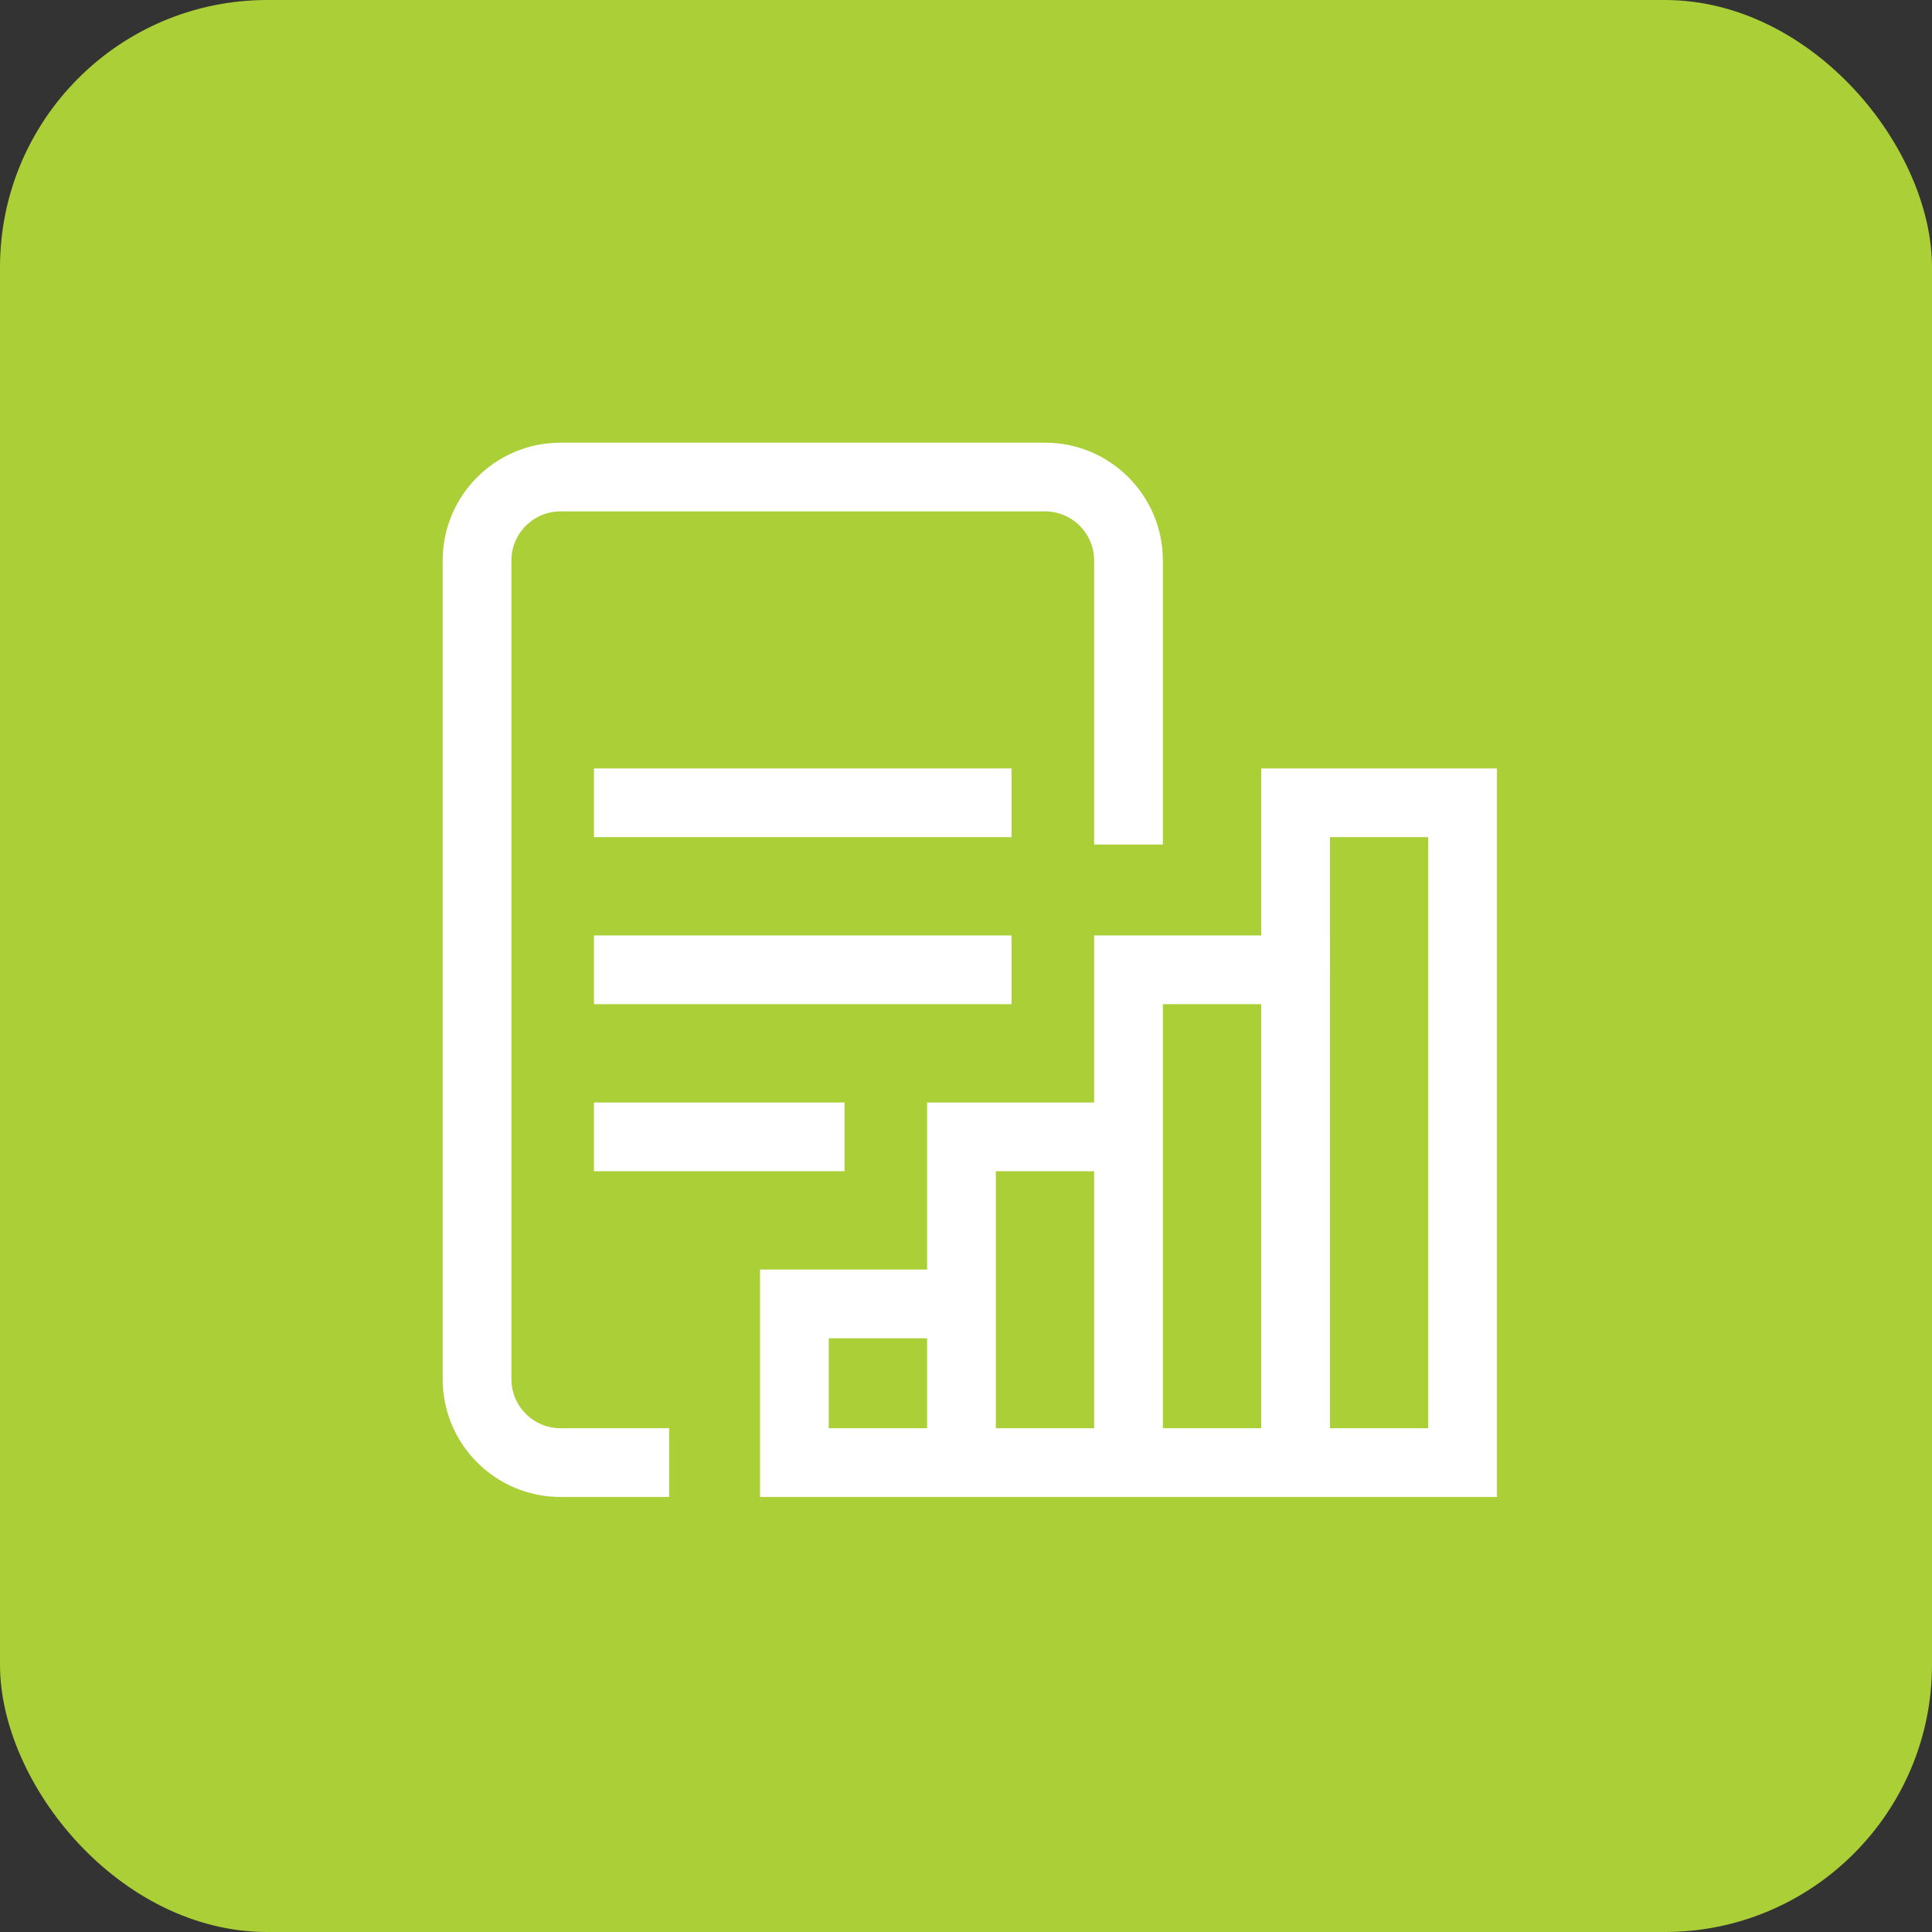
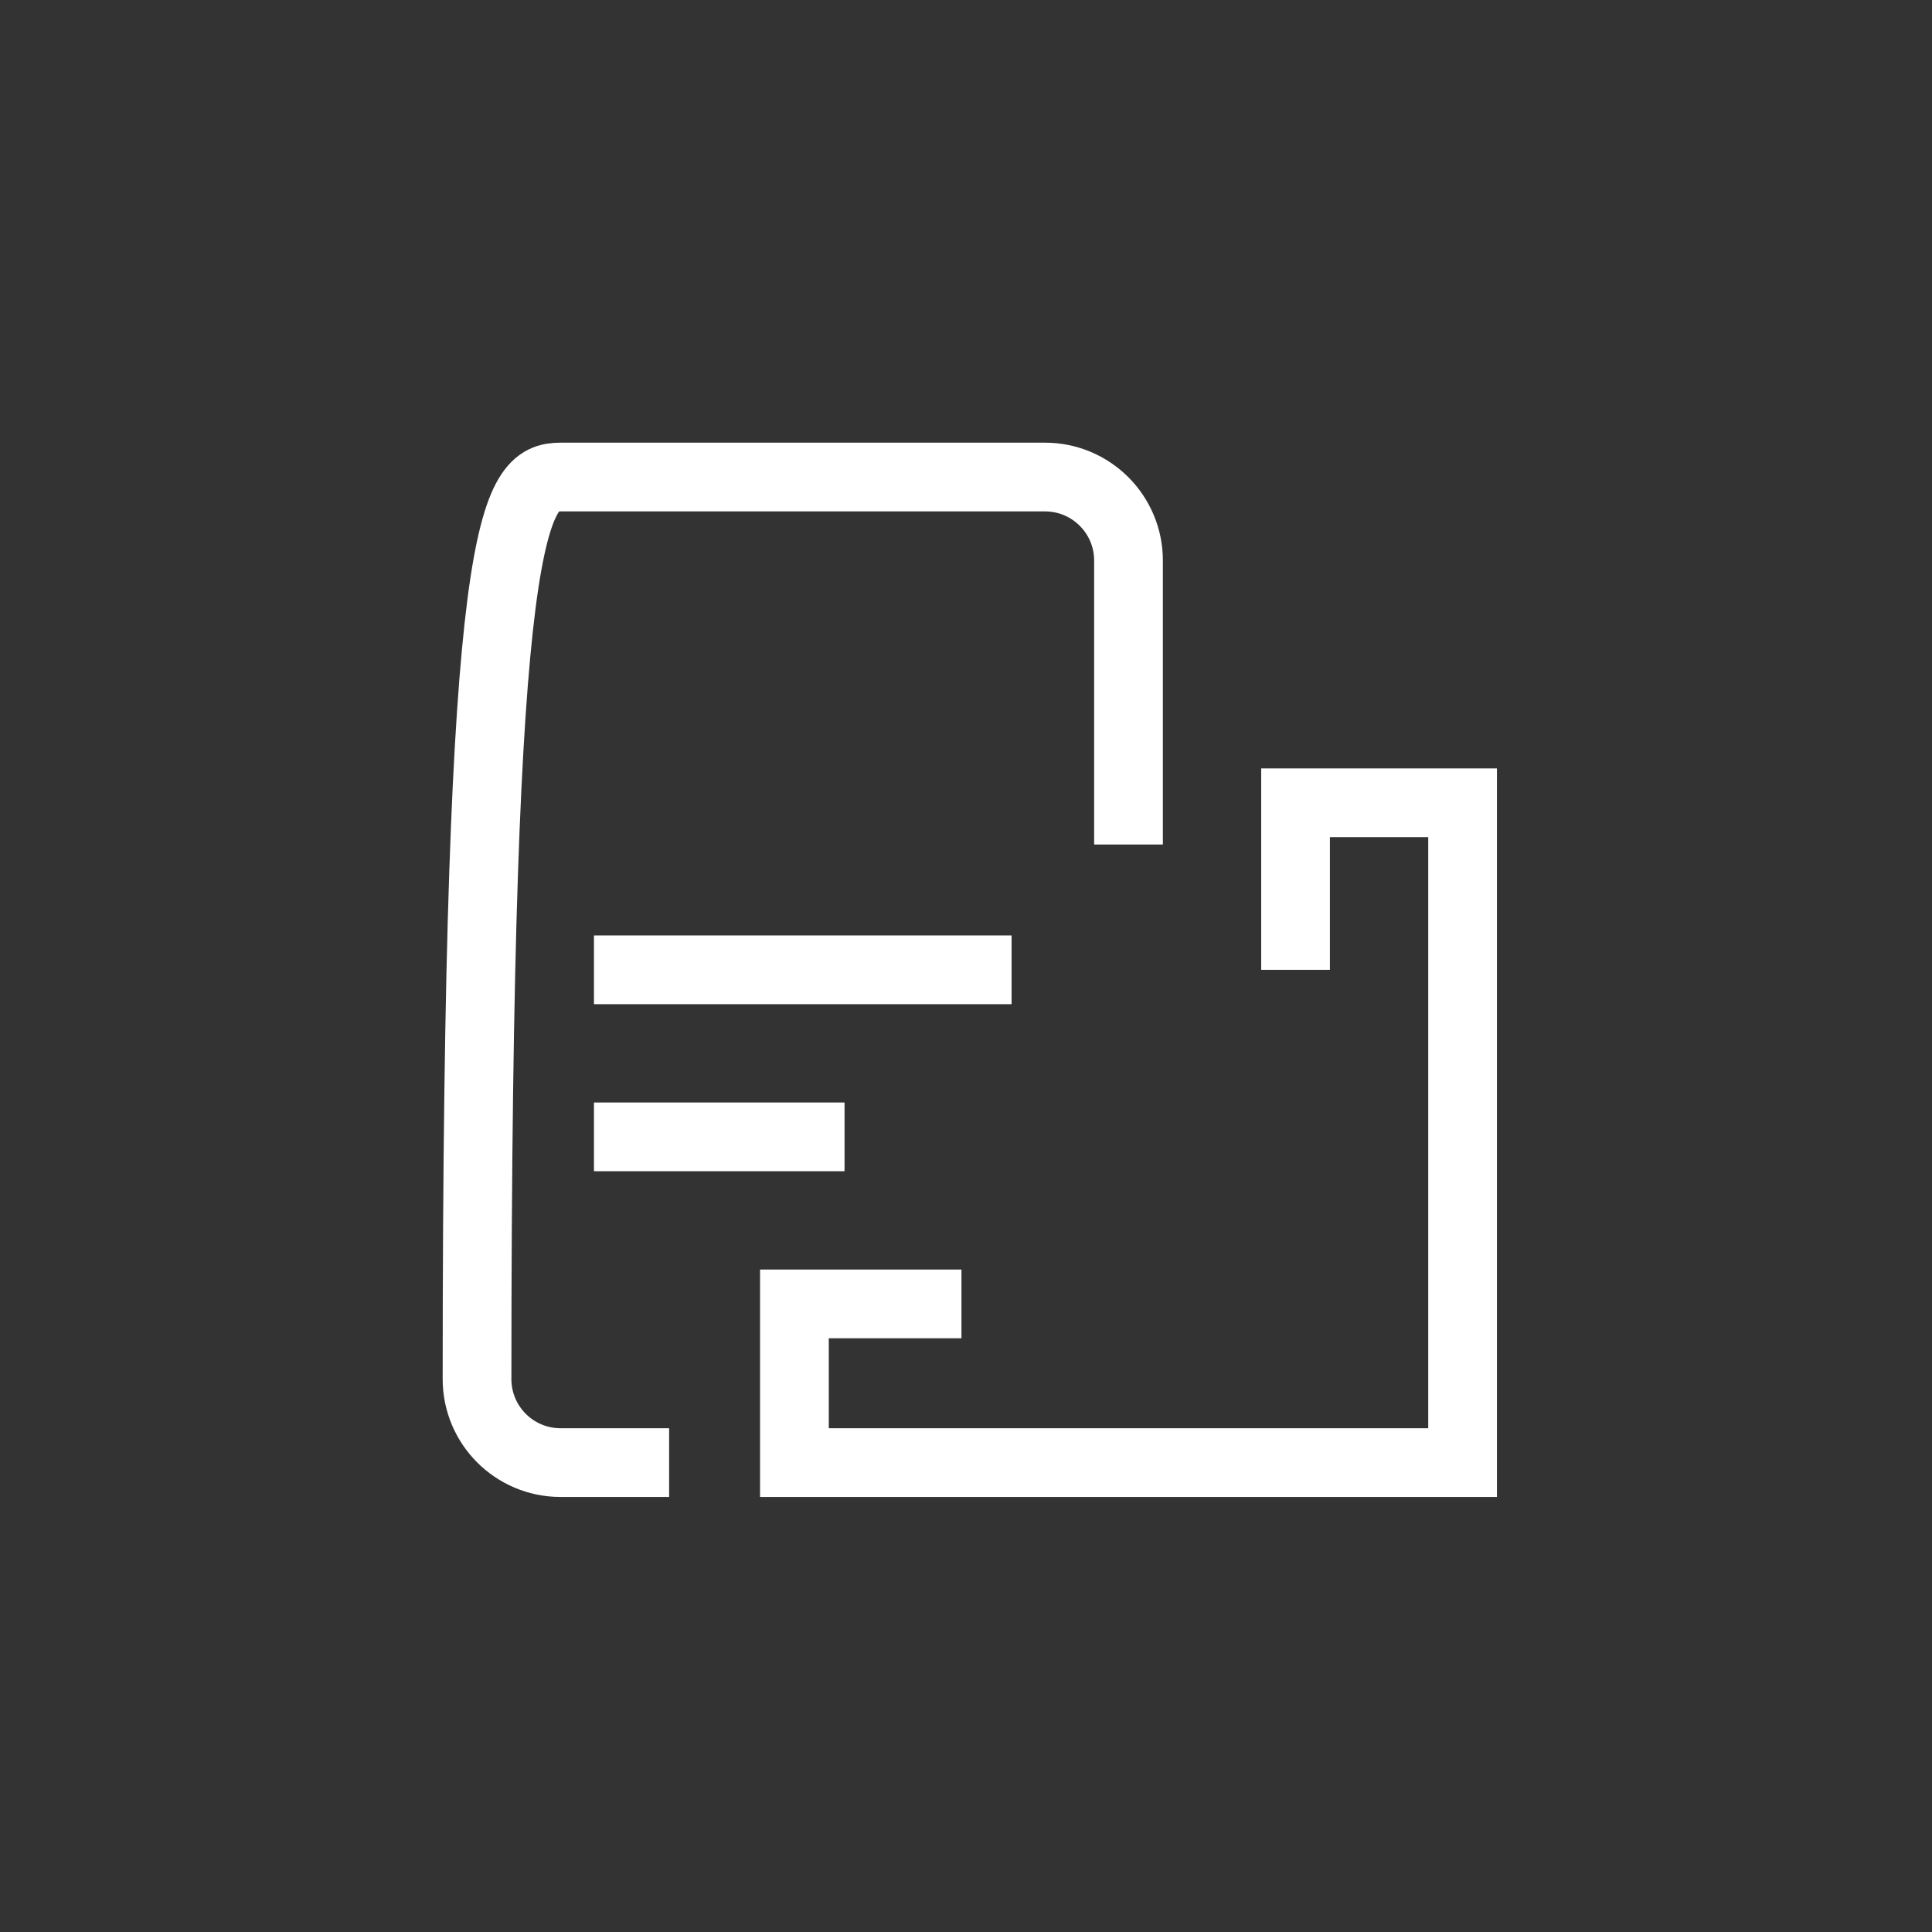
<svg xmlns="http://www.w3.org/2000/svg" width="253" height="253" viewBox="0 0 253 253" fill="none">
  <rect x="0" y="0" width="253" height="253" fill="#333333" stroke="none" />
-   <rect width="253" height="253" rx="35" fill="#ABCF37" />
  <g clip-path="url(#clip0_7_2)">
    <mask id="mask0_7_2" style="mask-type:luminance" maskUnits="userSpaceOnUse" x="57" y="57" width="140" height="140">
      <path d="M57 57H197V197H57V57Z" fill="white" />
    </mask>
    <g mask="url(#mask0_7_2)">
-       <path d="M147.781 191.531V127H169.656V191.531" stroke="white" stroke-width="9" stroke-miterlimit="10" />
-       <path d="M125.906 191.531V148.875H147.781" stroke="white" stroke-width="9" stroke-miterlimit="10" />
-       <path d="M77.781 105.125H132.469" stroke="white" stroke-width="9" stroke-miterlimit="10" />
      <path d="M77.781 127H132.469" stroke="white" stroke-width="9" stroke-miterlimit="10" />
      <path d="M110.594 148.875H77.781" stroke="white" stroke-width="9" stroke-miterlimit="10" />
      <path d="M125.906 170.75H104.031V191.531H191.531V105.125H169.656V127" stroke="white" stroke-width="9" stroke-miterlimit="10" />
-       <path d="M87.625 191.531H73.406C67.365 191.531 62.469 186.634 62.469 180.594V73.406C62.469 67.366 67.365 62.469 73.406 62.469H136.844C142.885 62.469 147.781 67.366 147.781 73.406V110.594" stroke="white" stroke-width="9" stroke-miterlimit="10" />
+       <path d="M87.625 191.531H73.406C67.365 191.531 62.469 186.634 62.469 180.594C62.469 67.366 67.365 62.469 73.406 62.469H136.844C142.885 62.469 147.781 67.366 147.781 73.406V110.594" stroke="white" stroke-width="9" stroke-miterlimit="10" />
    </g>
  </g>
  <defs>
    <clipPath id="clip0_7_2">
      <rect width="140" height="140" fill="white" transform="translate(57 57)" />
    </clipPath>
  </defs>
</svg>